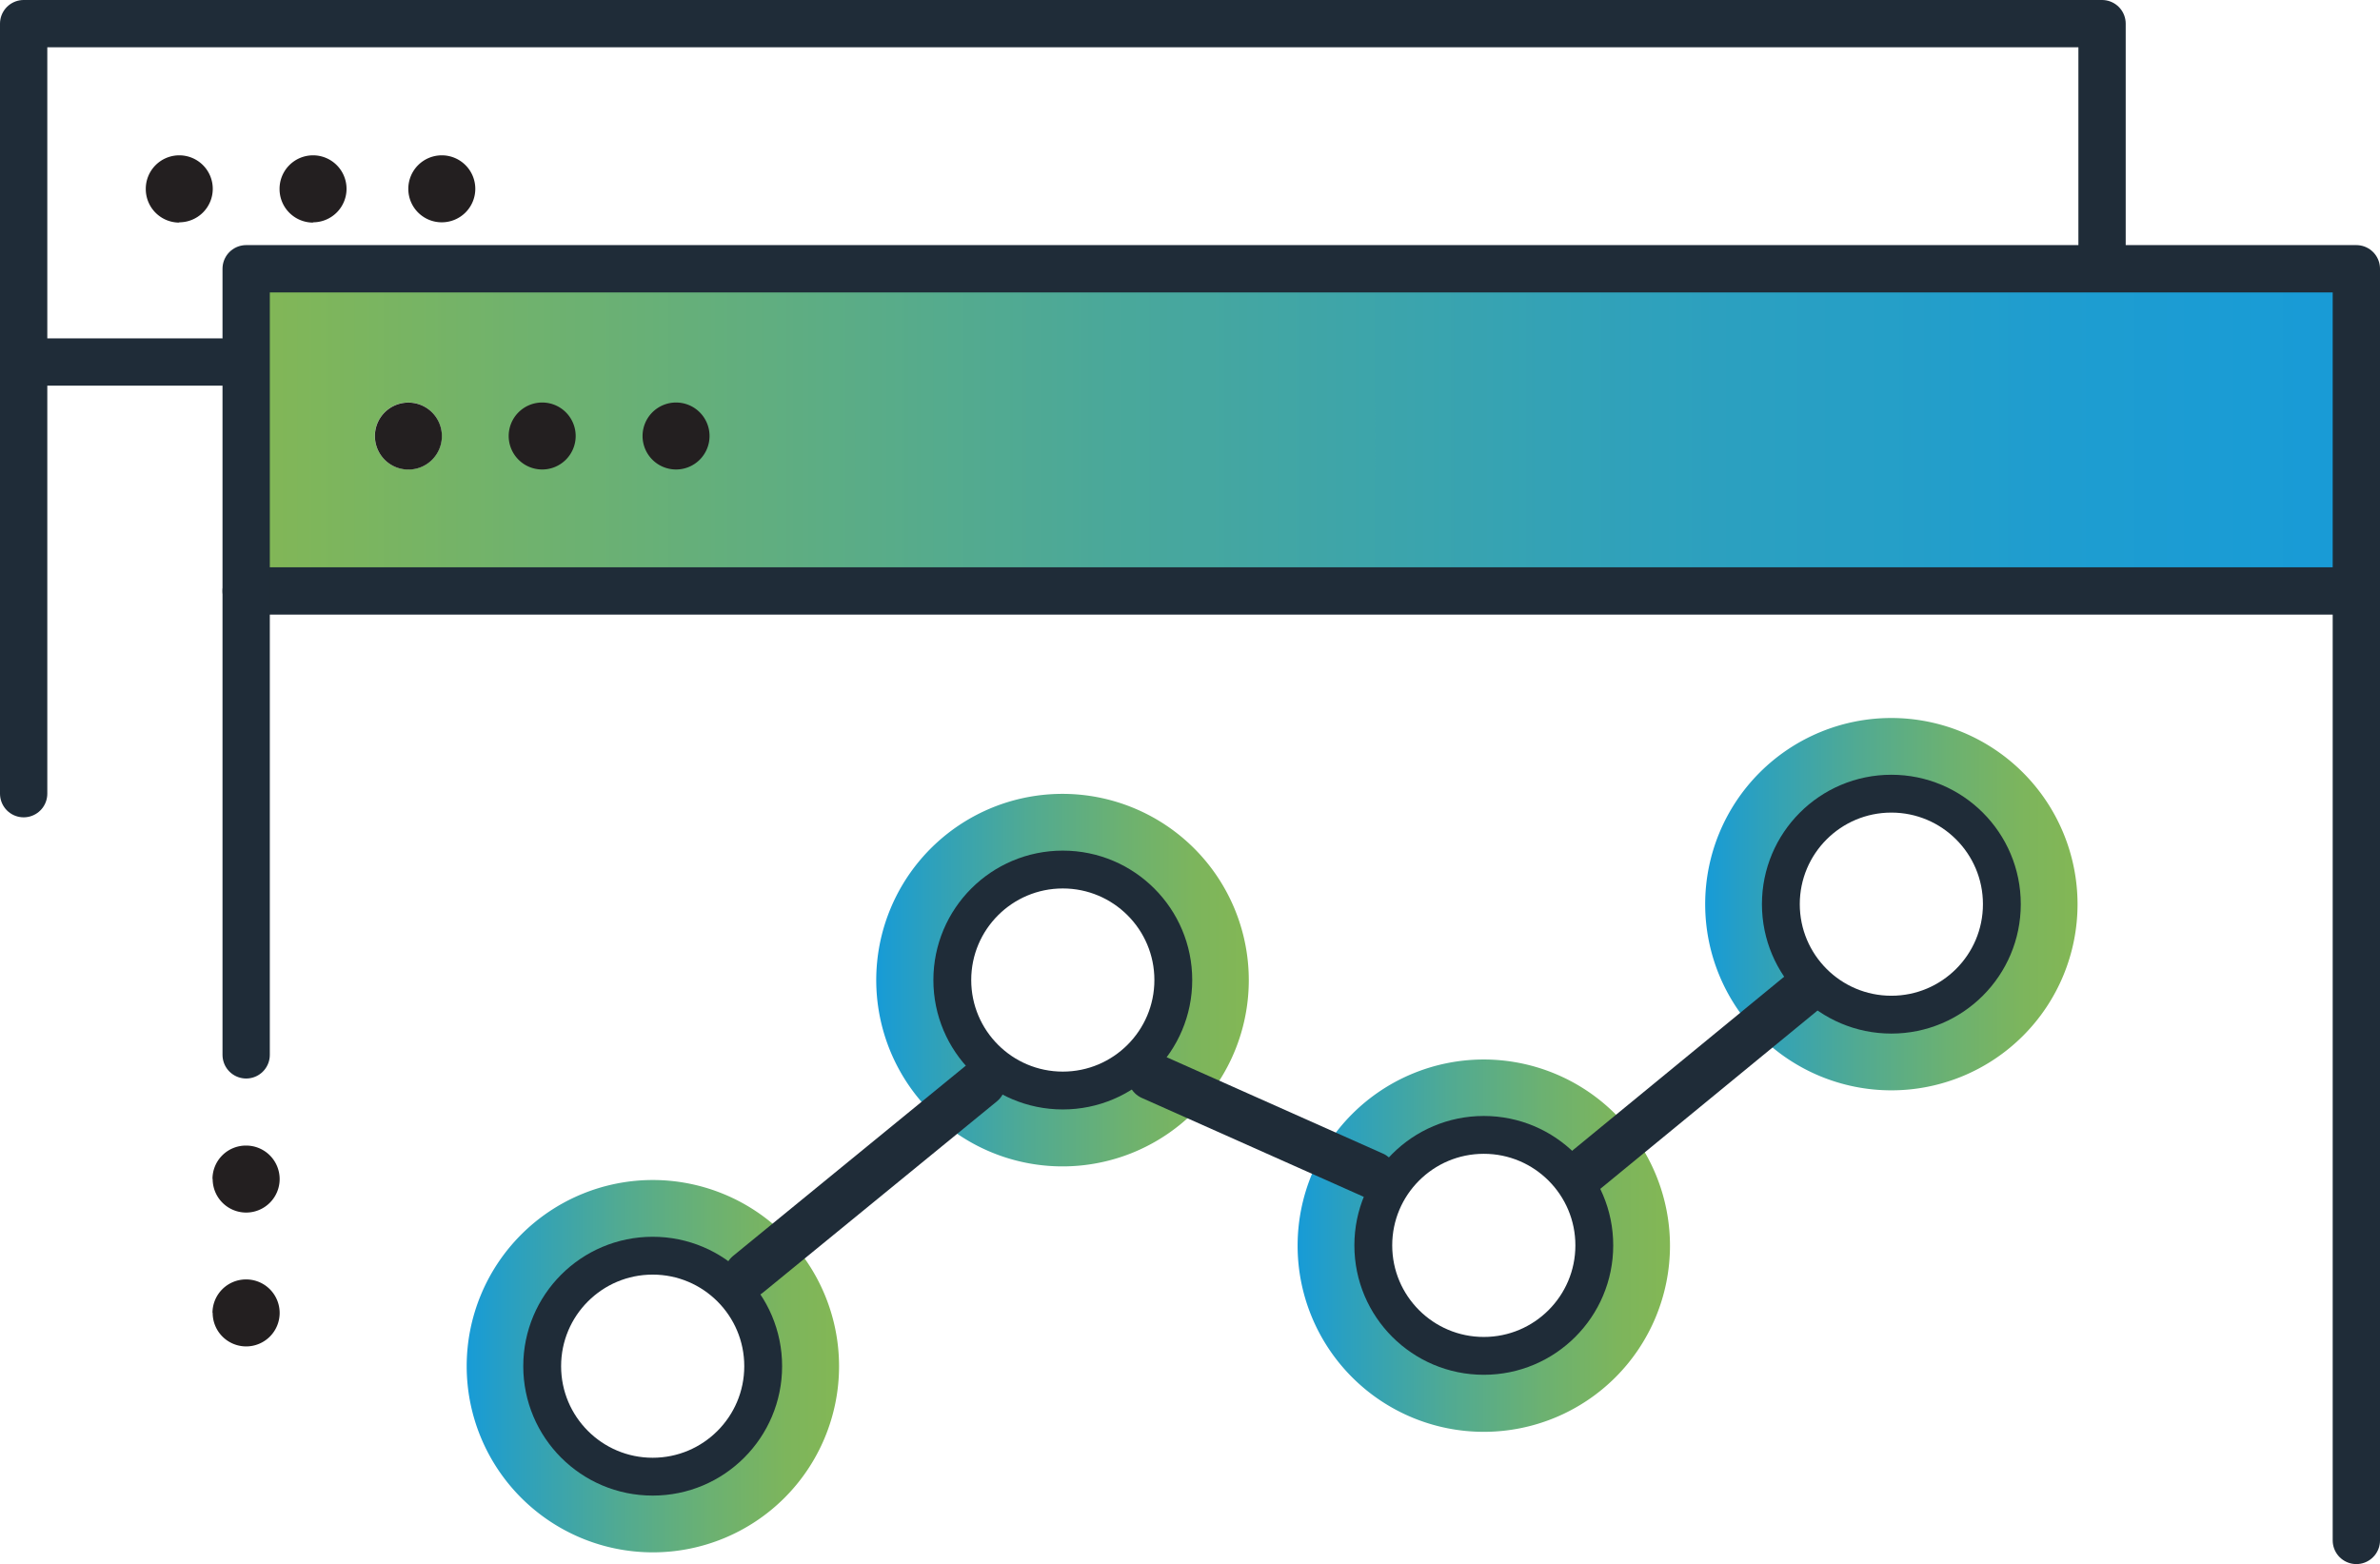
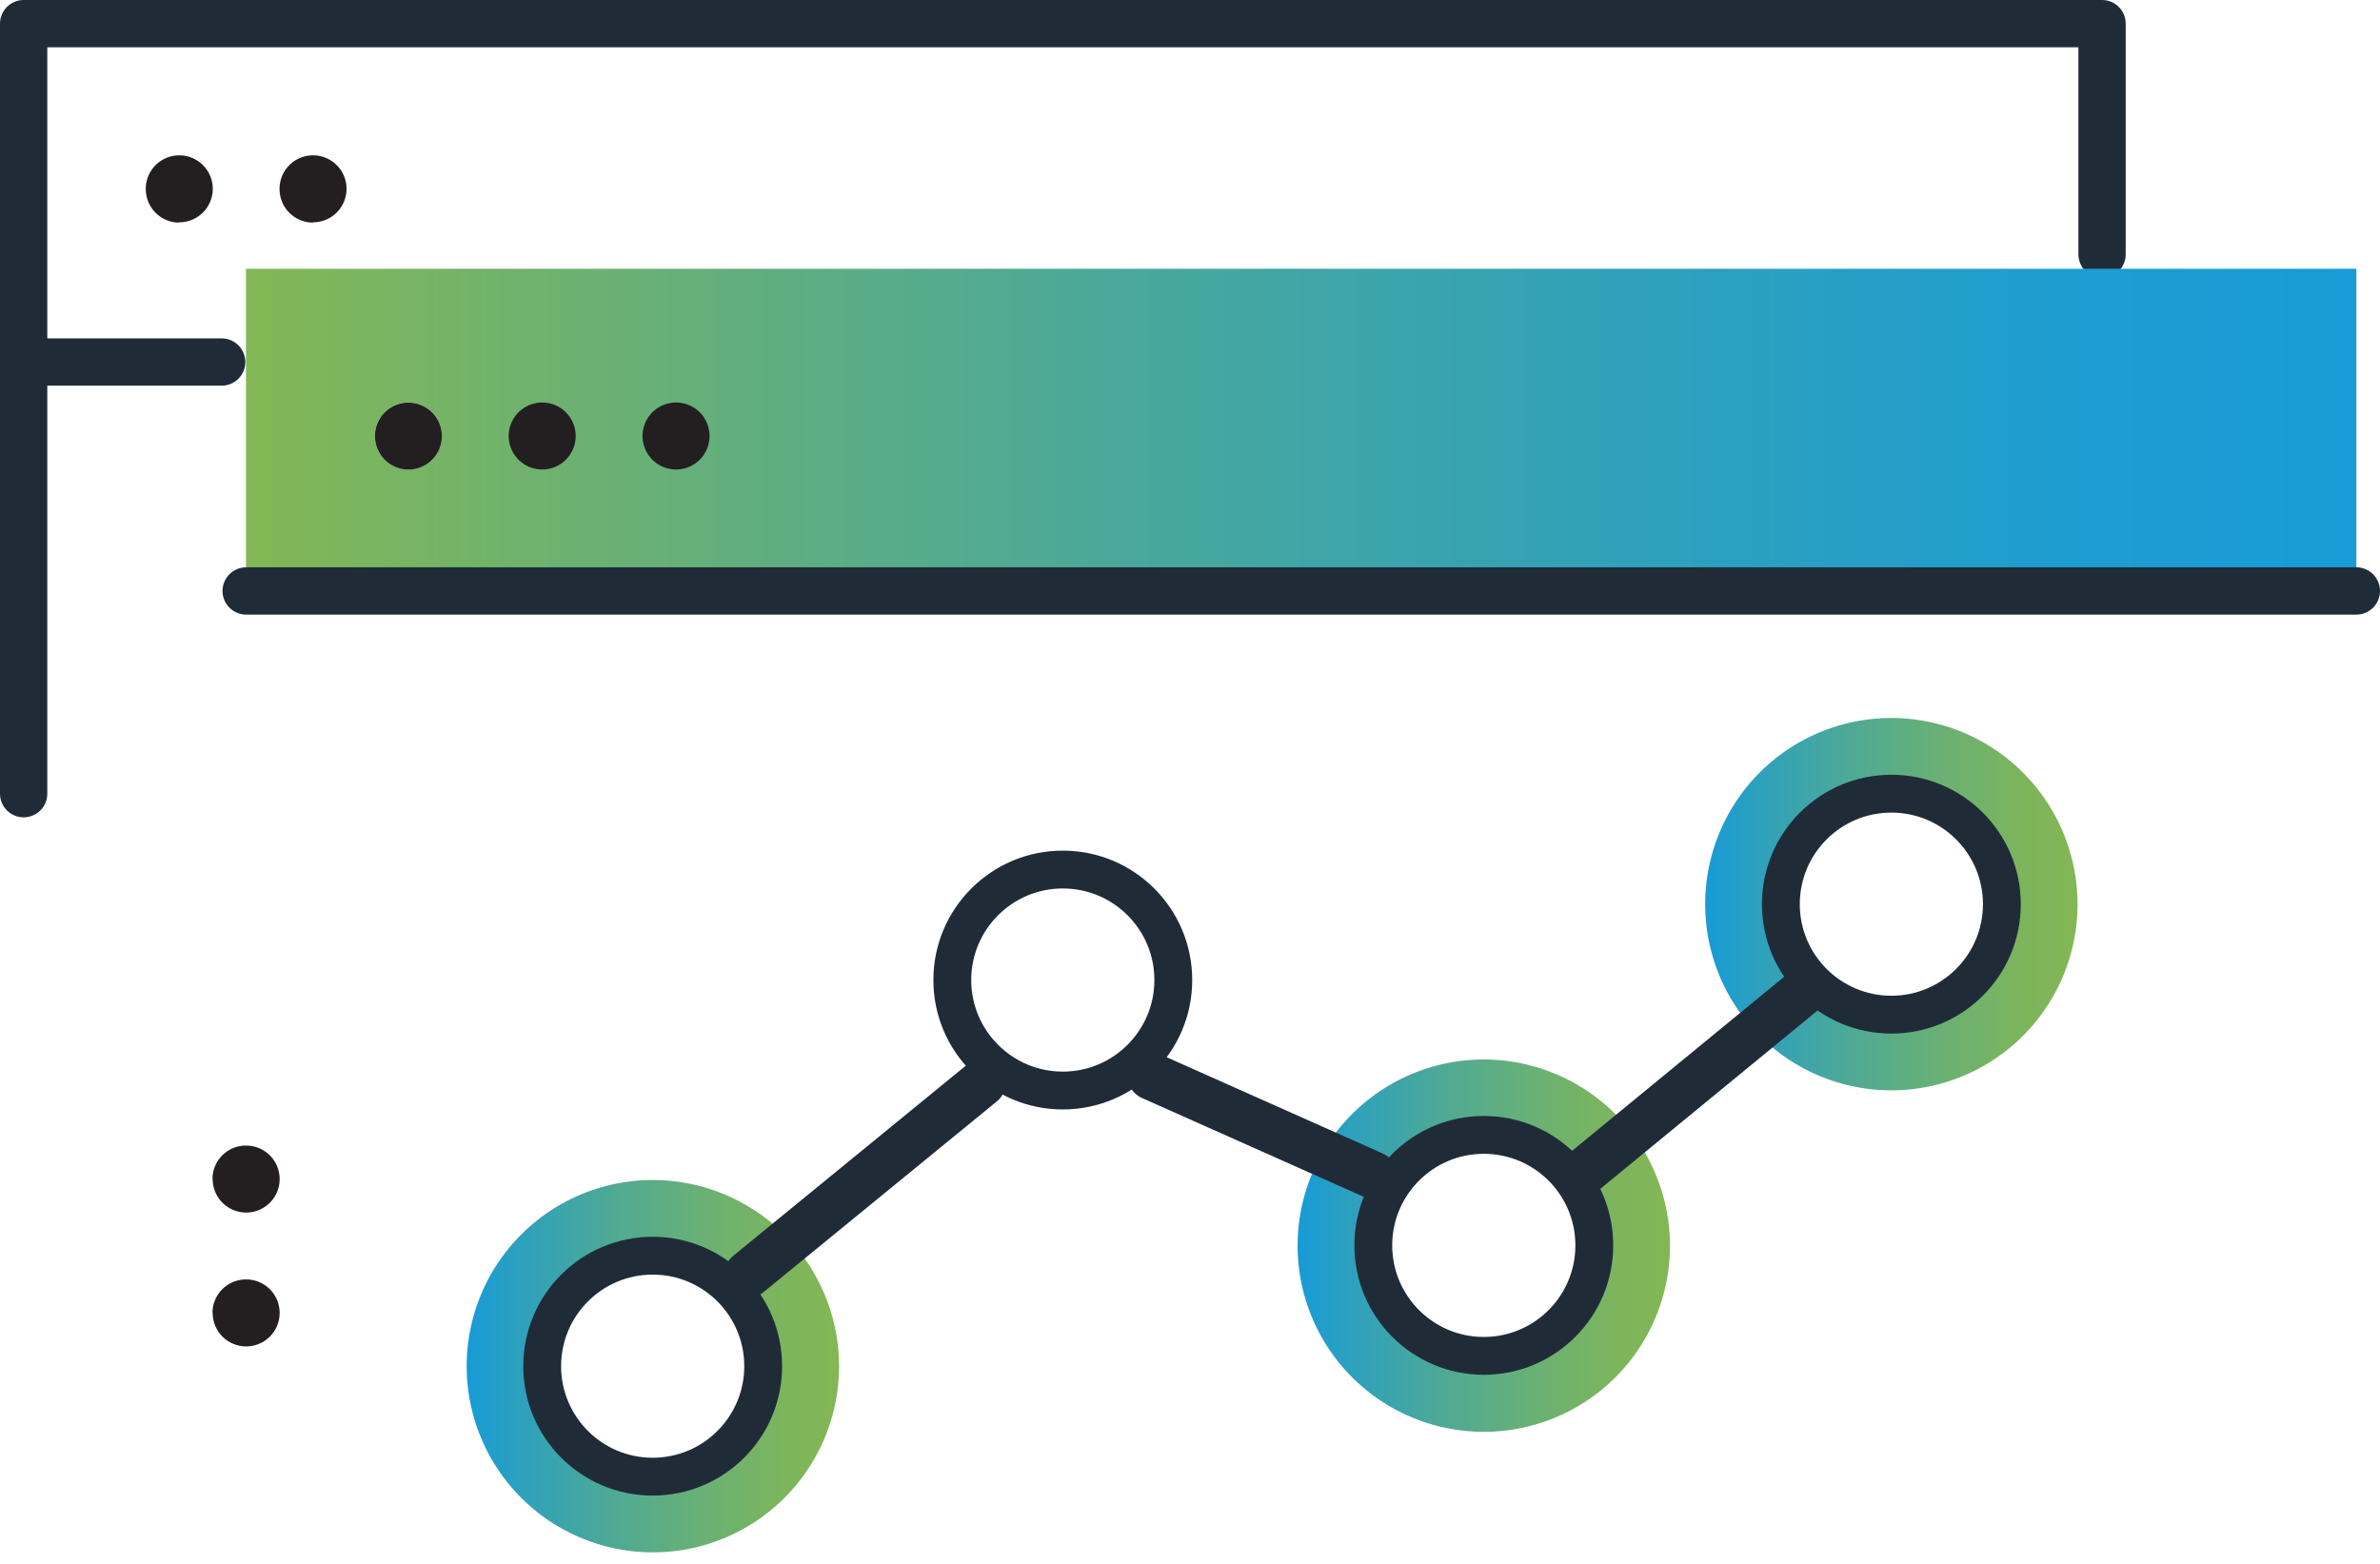
<svg xmlns="http://www.w3.org/2000/svg" xmlns:xlink="http://www.w3.org/1999/xlink" viewBox="0 0 251.57 165.34">
  <defs>
    <style>.cls-1{fill:#231f20;}.cls-2,.cls-7{fill:none;stroke:#1f2c38;}.cls-2{stroke-linecap:round;stroke-linejoin:round;stroke-width:5px;}.cls-3{fill:url(#linear-gradient);}.cls-4{fill:url(#linear-gradient-2);}.cls-5{fill:url(#linear-gradient-3);}.cls-6{fill:url(#linear-gradient-4);}.cls-7{stroke-miterlimit:10;stroke-width:4px;}.cls-8{fill:url(#linear-gradient-5);}</style>
    <linearGradient id="linear-gradient" x1="49.31" y1="144.42" x2="88.68" y2="144.42" gradientUnits="userSpaceOnUse">
      <stop offset="0" stop-color="#179bd7" />
      <stop offset="0.13" stop-color="#2ba0bf" />
      <stop offset="0.41" stop-color="#51aa92" />
      <stop offset="0.66" stop-color="#6cb171" />
      <stop offset="0.86" stop-color="#7db55c" />
      <stop offset="1" stop-color="#83b755" />
    </linearGradient>
    <linearGradient id="linear-gradient-2" x1="92.66" y1="103.6" x2="132.03" y2="103.6" xlink:href="#linear-gradient" />
    <linearGradient id="linear-gradient-3" x1="137.16" y1="131.65" x2="176.52" y2="131.65" xlink:href="#linear-gradient" />
    <linearGradient id="linear-gradient-4" x1="180.24" y1="95.58" x2="219.6" y2="95.58" xlink:href="#linear-gradient" />
    <linearGradient id="linear-gradient-5" x1="26.02" y1="45.44" x2="249.07" y2="45.44" gradientUnits="userSpaceOnUse">
      <stop offset="0" stop-color="#83b755" />
      <stop offset="0.13" stop-color="#70b26d" />
      <stop offset="0.41" stop-color="#4aa89a" />
      <stop offset="0.66" stop-color="#2fa1bb" />
      <stop offset="0.86" stop-color="#1e9dd0" />
      <stop offset="1" stop-color="#189bd7" />
    </linearGradient>
  </defs>
  <title>Asset 163@1x</title>
  <g id="Layer_2" data-name="Layer 2">
    <g id="stroked">
      <path class="cls-1" d="M22.48,124.63A3.54,3.54,0,1,0,26,121.1a3.53,3.53,0,0,0-3.54,3.53Z" />
      <path class="cls-1" d="M22.48,138.78A3.54,3.54,0,1,0,26,135.25a3.54,3.54,0,0,0-3.54,3.53Z" />
      <line class="cls-2" x1="23.43" y1="38.27" x2="2.5" y2="38.27" />
      <path class="cls-3" d="M69,132.74a11.68,11.68,0,1,1-11.68,11.68A11.68,11.68,0,0,1,69,132.74m0-8a19.68,19.68,0,1,0,19.69,19.68A19.7,19.7,0,0,0,69,124.74Z" />
-       <path class="cls-4" d="M112.34,91.92a11.69,11.69,0,1,1-11.68,11.68,11.69,11.69,0,0,1,11.68-11.68m0-8A19.69,19.69,0,1,0,132,103.6a19.7,19.7,0,0,0-19.69-19.68Z" />
      <path class="cls-5" d="M156.84,120a11.68,11.68,0,1,1-11.68,11.68A11.68,11.68,0,0,1,156.84,120m0-8a19.68,19.68,0,1,0,19.68,19.68A19.7,19.7,0,0,0,156.84,112Z" />
      <path class="cls-6" d="M199.92,83.9a11.68,11.68,0,1,1-11.68,11.68A11.68,11.68,0,0,1,199.92,83.9m0-8A19.68,19.68,0,1,0,219.6,95.58,19.7,19.7,0,0,0,199.92,75.9Z" />
      <circle class="cls-7" cx="68.99" cy="144.42" r="11.68" />
      <circle class="cls-7" cx="112.34" cy="103.6" r="11.68" />
      <circle class="cls-7" cx="156.84" cy="131.65" r="11.68" />
      <circle class="cls-7" cx="199.92" cy="95.58" r="11.68" />
      <line class="cls-2" x1="79.07" y1="134.7" x2="103.79" y2="114.49" />
      <line class="cls-2" x1="121.71" y1="113.78" x2="145.16" y2="124.23" />
      <line class="cls-2" x1="167.45" y1="123.84" x2="190.58" y2="104.85" />
    </g>
    <g id="Marketplace_-_cPSSL" data-name="Marketplace - cPSSL">
      <polyline class="cls-2" points="222.19 26.88 222.19 2.5 2.5 2.5 2.5 83.9" />
    </g>
    <g id="Try_-_Getting_Started" data-name="Try - Getting Started">
      <path class="cls-8" d="M249.07,62.47H26V28.41H249.07ZM46.7,46.1a3.54,3.54,0,1,0-3.54,3.53A3.53,3.53,0,0,0,46.7,46.1Z" />
      <path class="cls-1" d="M43.16,42.56a3.54,3.54,0,1,1-3.53,3.54A3.53,3.53,0,0,1,43.16,42.56Z" />
      <line class="cls-2" x1="26.02" y1="62.47" x2="249.07" y2="62.47" />
-       <polyline class="cls-2" points="26.02 111.51 26.02 62.47 26.02 28.41 249.07 28.41 249.07 62.47 249.07 162.84" />
      <path class="cls-1" d="M57.31,49.63a3.54,3.54,0,1,0-3.54-3.53,3.54,3.54,0,0,0,3.54,3.53Z" />
      <path class="cls-1" d="M71.46,49.63a3.54,3.54,0,1,0-3.54-3.53,3.54,3.54,0,0,0,3.54,3.53Z" />
      <path class="cls-1" d="M18.94,23.5A3.54,3.54,0,1,0,15.41,20a3.54,3.54,0,0,0,3.53,3.53Z" />
      <path class="cls-1" d="M33.09,23.5A3.54,3.54,0,1,0,29.55,20a3.54,3.54,0,0,0,3.54,3.53Z" />
-       <path class="cls-1" d="M46.7,23.5A3.54,3.54,0,1,0,43.16,20,3.53,3.53,0,0,0,46.7,23.5Z" />
+       <path class="cls-1" d="M46.7,23.5Z" />
    </g>
  </g>
</svg>